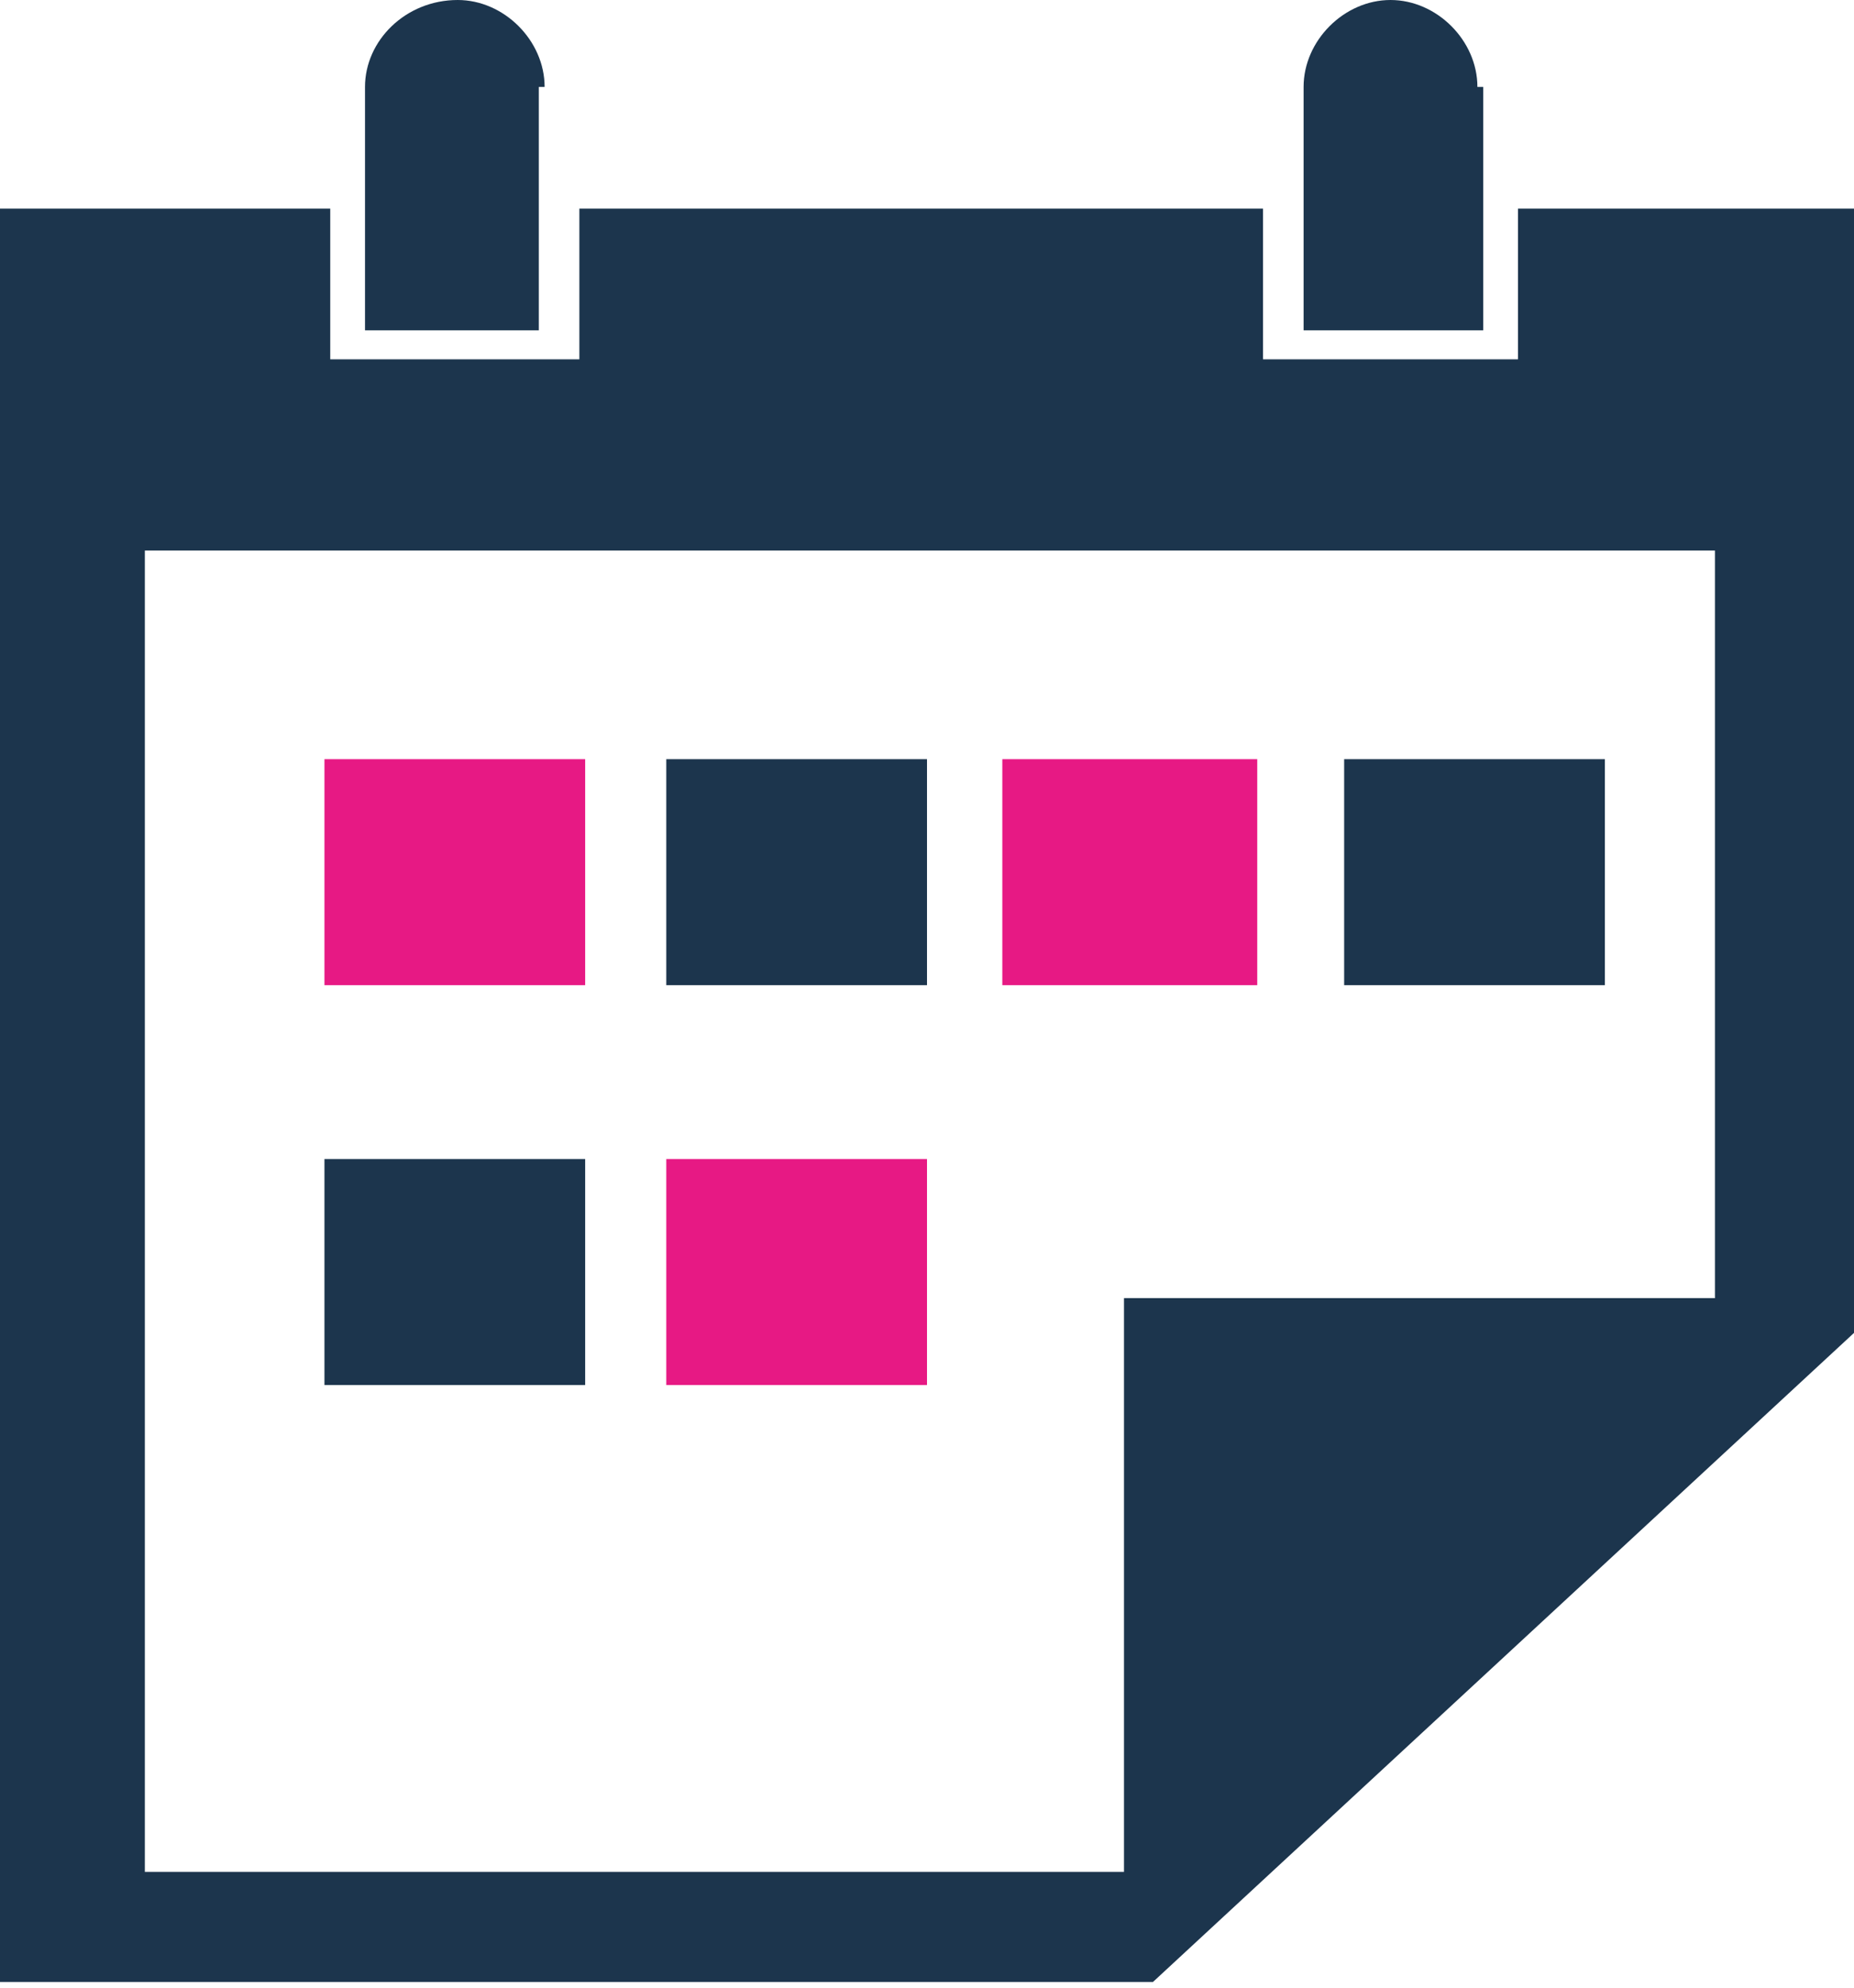
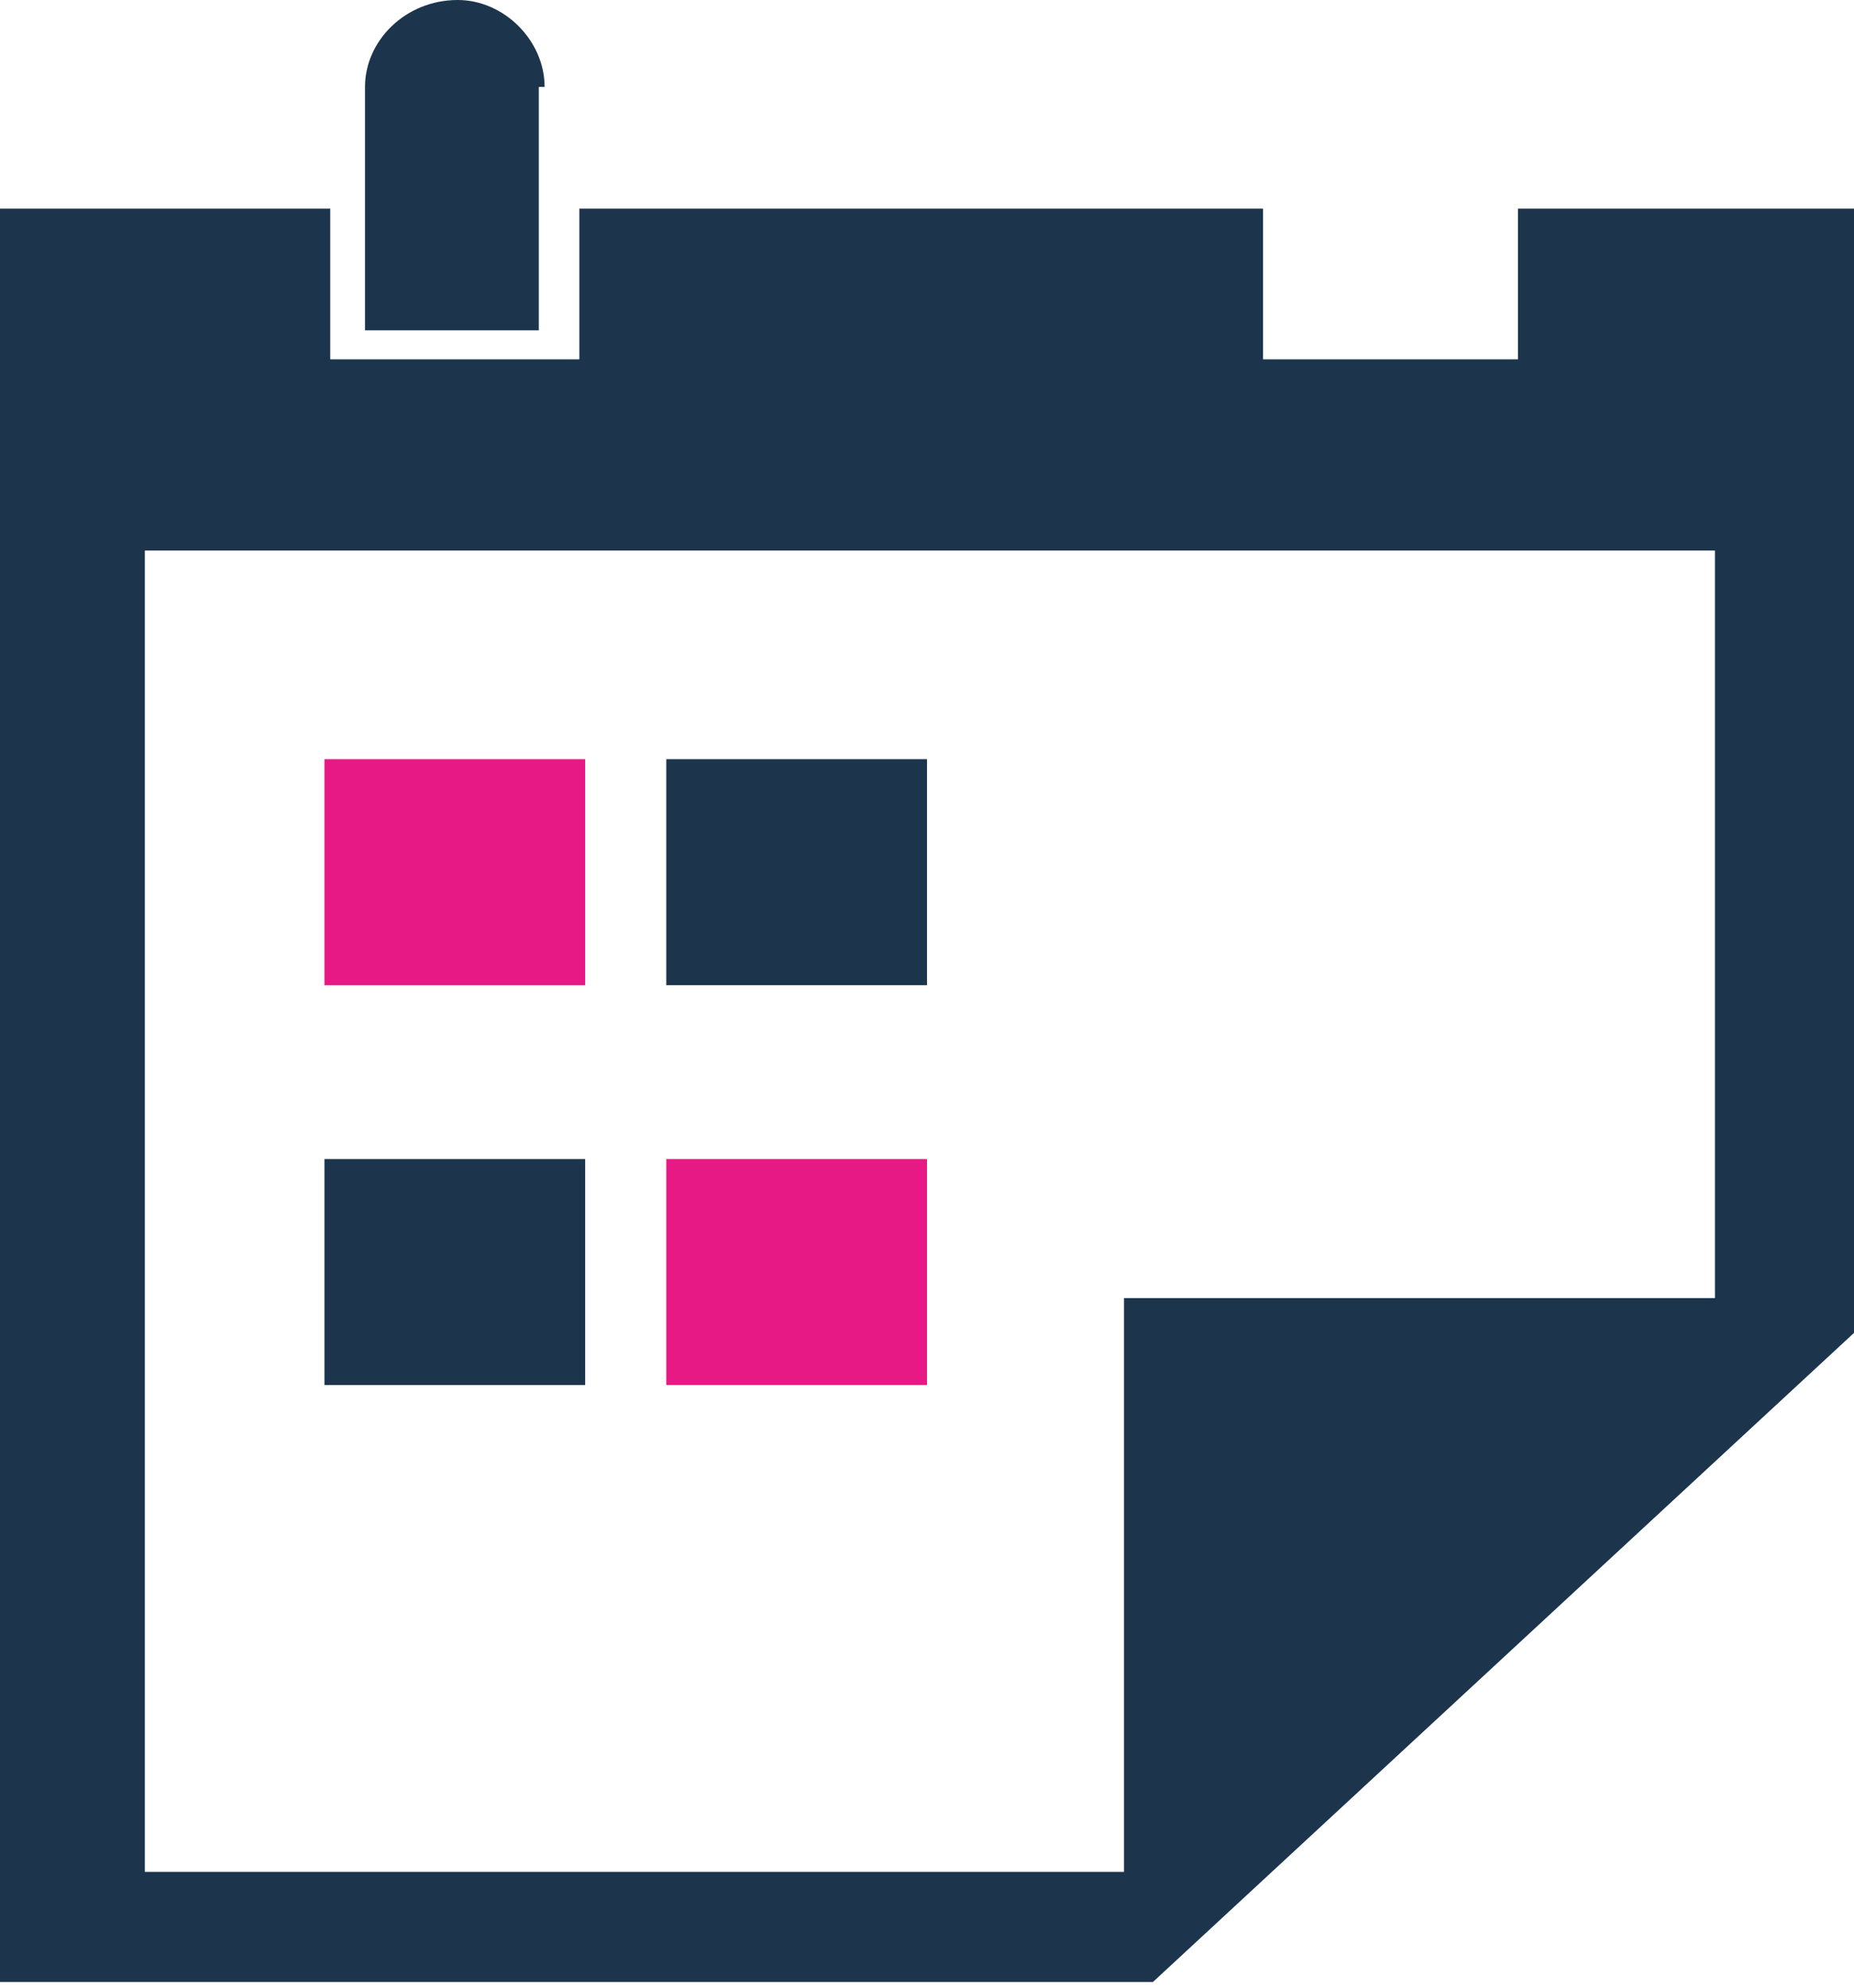
<svg xmlns="http://www.w3.org/2000/svg" version="1.1" id="Layer_1" x="0px" y="0px" viewBox="0 0 32 34.3" style="enable-background:new 0 0 32 34.3;" xml:space="preserve">
  <style type="text/css">
	.st0{fill:#1C354D;}
	.st1{fill:#E71984;}
</style>
  <g>
    <path class="st0" d="M26.2,3.6v2.6h-4.4V3.6H10v2.6H5.7V3.6H0v3.9v26.7h19.9L32,23V7.6V3.6H26.2z M29.6,22.4H19.4v9.9H2.5V9.5h27.1   V22.4z" />
    <path class="st0" d="M9.4,1.5C9.4,0.7,8.7,0,7.9,0C7,0,6.3,0.7,6.3,1.5v4.2h3V1.5z" />
-     <path class="st0" d="M25.5,1.5C25.5,0.7,24.8,0,24,0c-0.8,0-1.5,0.7-1.5,1.5v4.2h3.1V1.5z" />
    <rect x="5.6" y="13.1" class="st1" width="4.5" height="3.9" />
    <rect x="11.5" y="13.1" class="st0" width="4.5" height="3.9" />
-     <rect x="17.3" y="13.1" class="st1" width="4.4" height="3.9" />
    <rect x="5.6" y="20" class="st0" width="4.5" height="3.9" />
-     <rect x="23.2" y="13.1" class="st0" width="4.5" height="3.9" />
    <rect x="11.5" y="20" class="st1" width="4.5" height="3.9" />
  </g>
</svg>